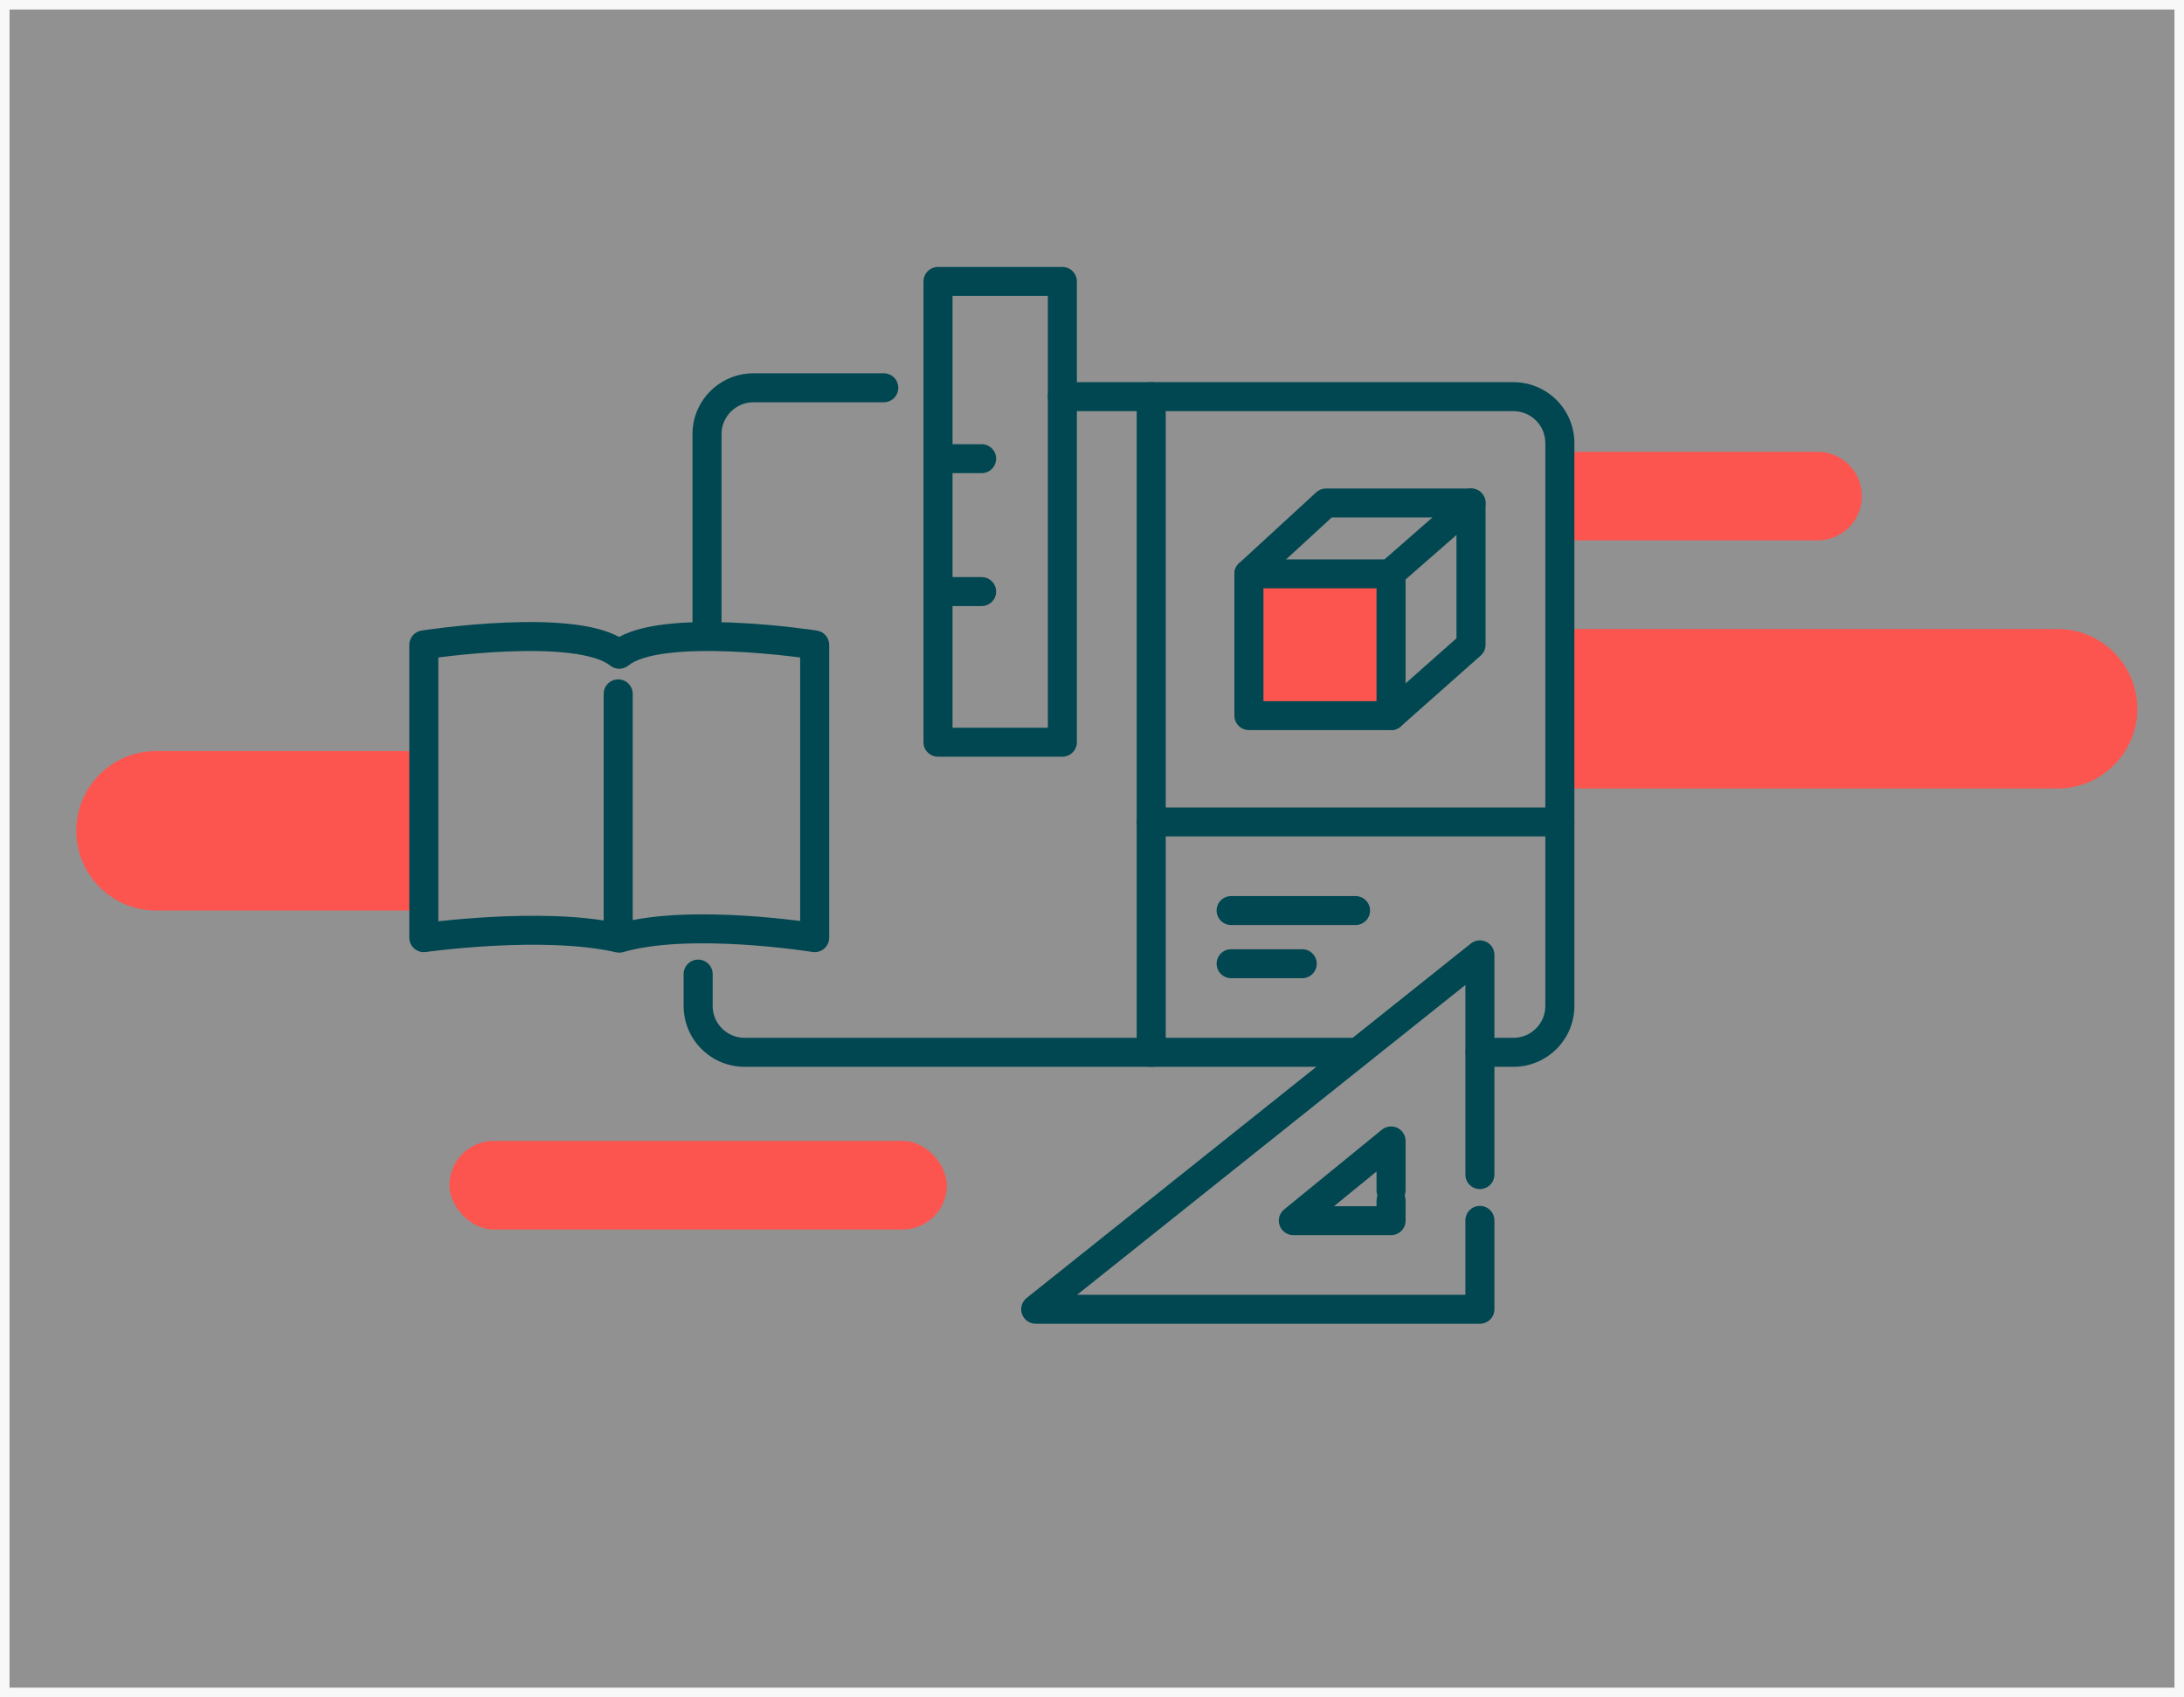
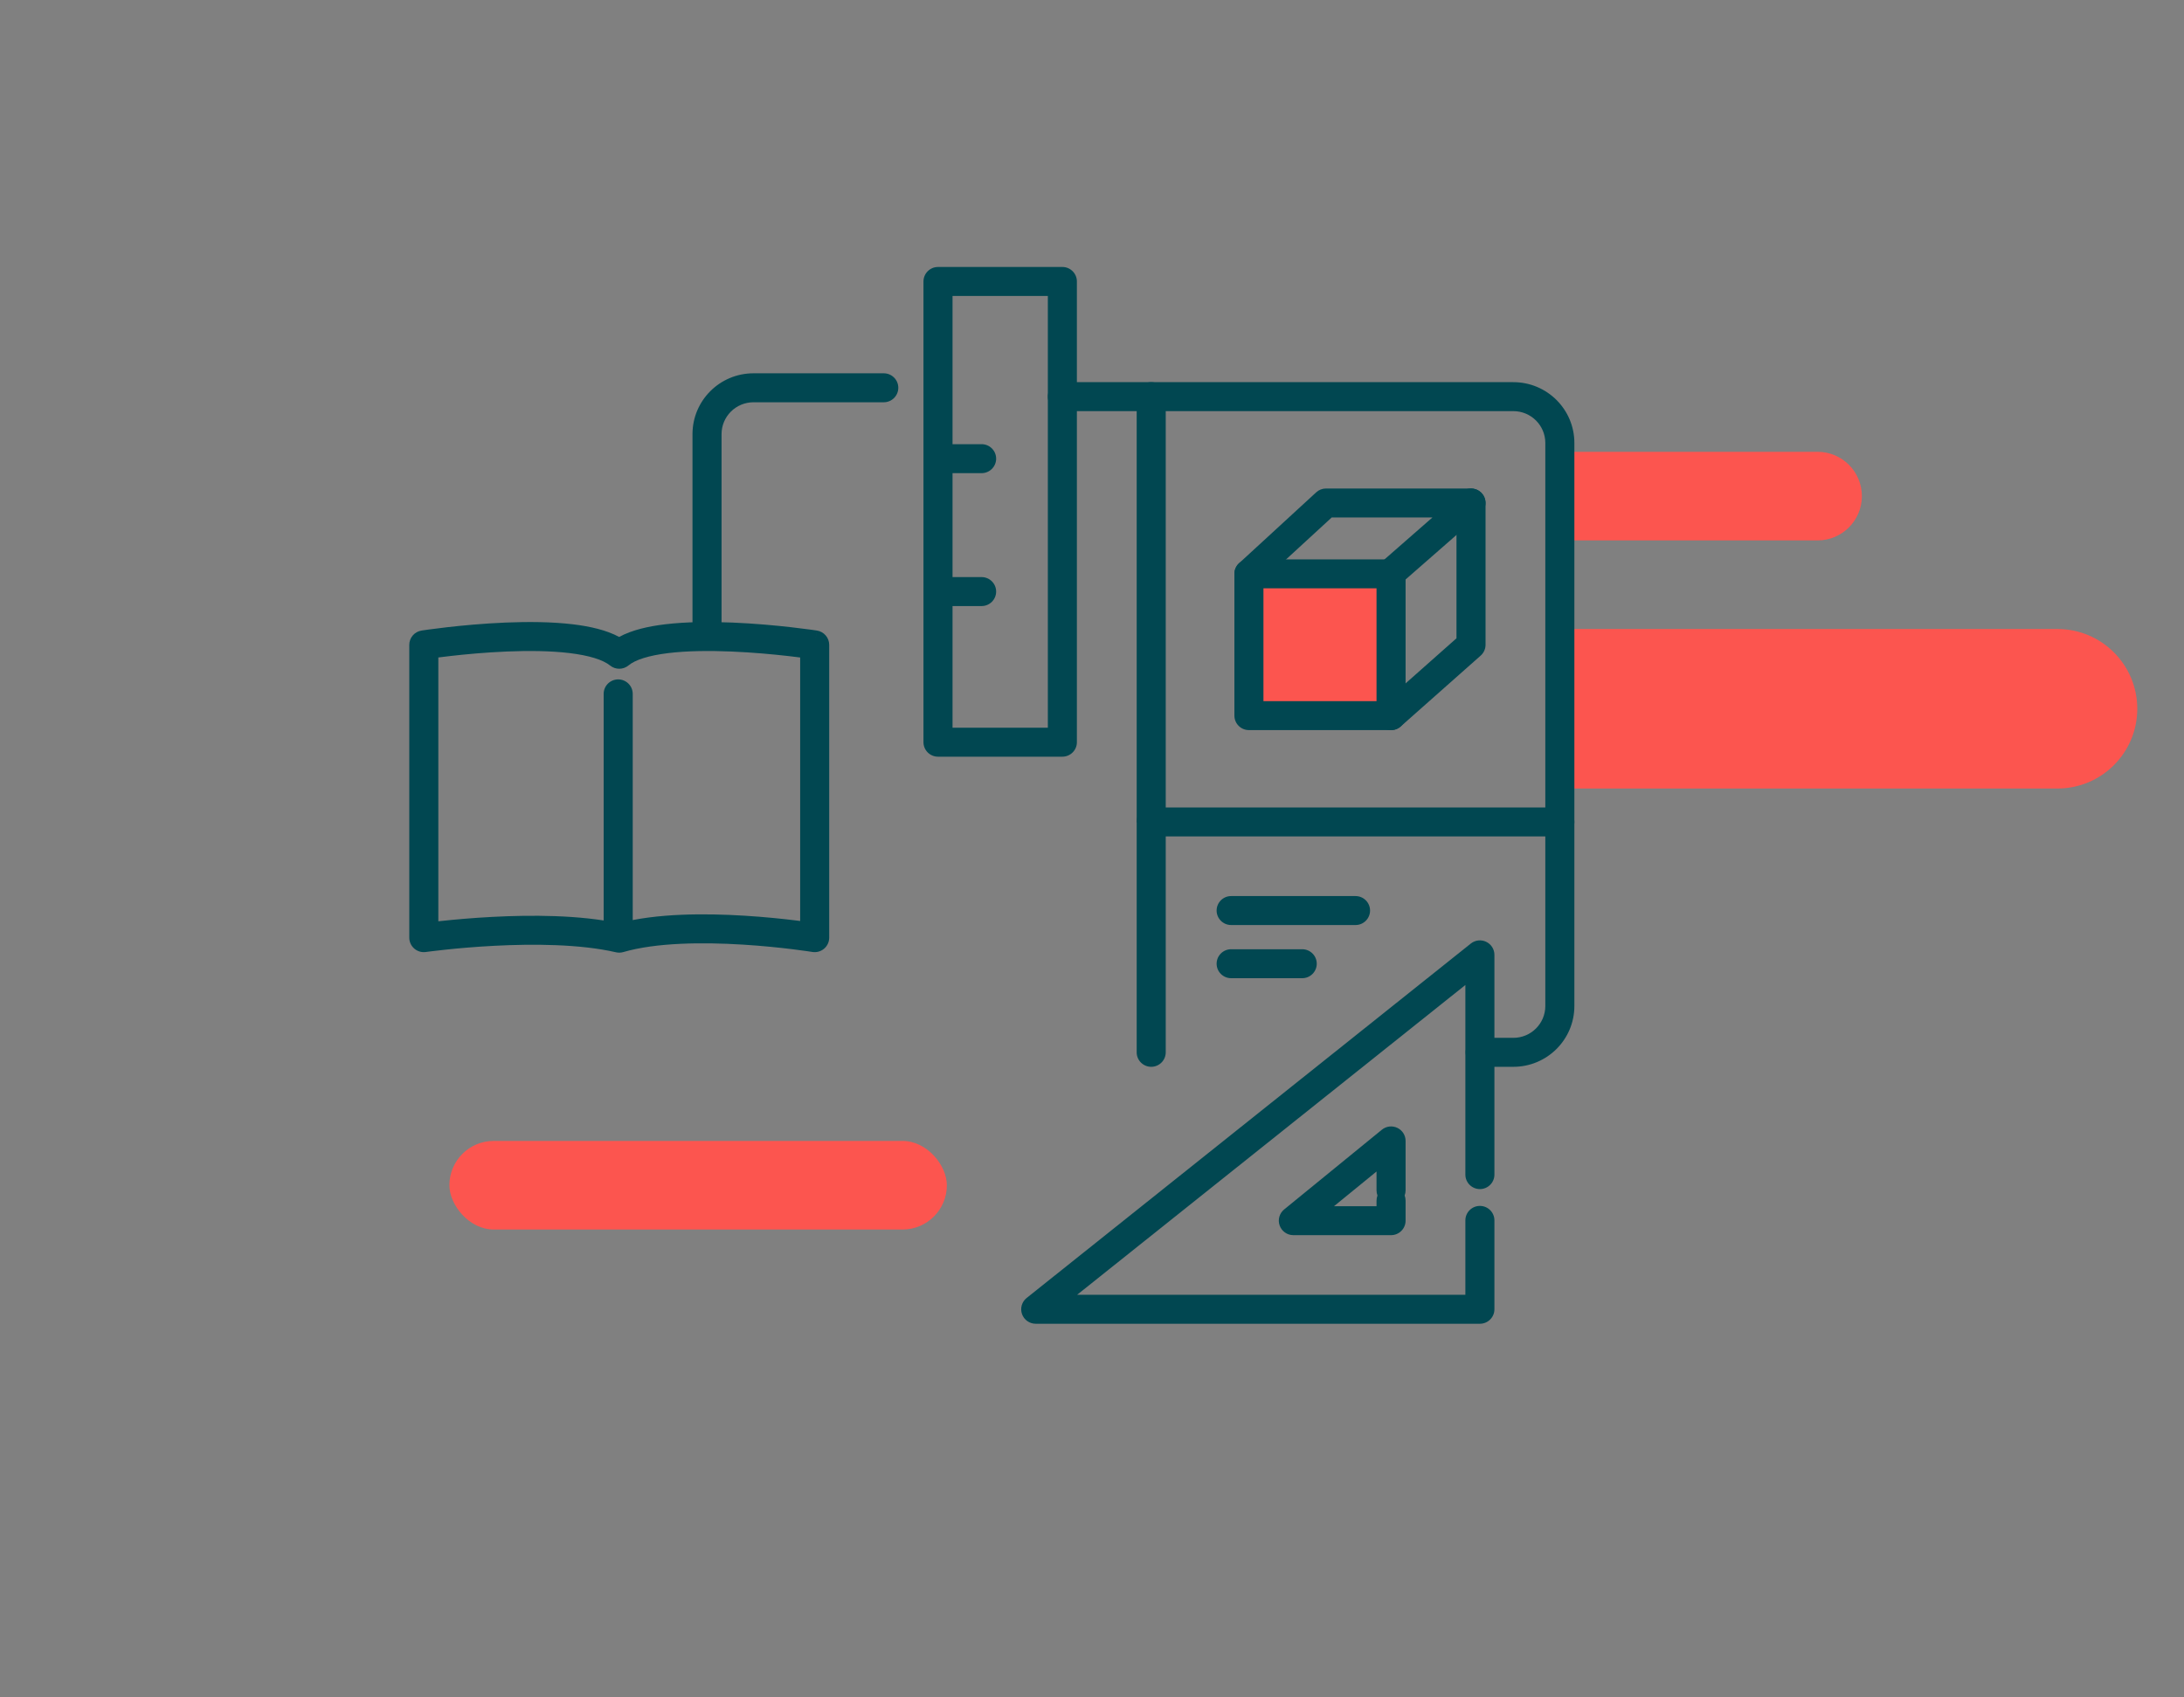
<svg xmlns="http://www.w3.org/2000/svg" width="229" height="178" viewBox="0 0 229 178" fill="none">
  <rect x="0" y="0" width="229" height="178" fill="#808080" stroke="none" />
-   <rect x="0.5" y="0.5" width="228" height="177" fill="#D9D9D9" fill-opacity="0.2" stroke="#F8F8F9" />
  <path fill-rule="evenodd" clip-rule="evenodd" d="M131.886 61.114V74.124H144.926V61.114H131.886Z" fill="#FC554F" />
-   <path d="M8 87.134C8 82.515 11.744 78.77 16.363 78.77H44.327V95.497H16.363C11.744 95.497 8 91.753 8 87.134Z" fill="#FC554F" />
  <path d="M224.101 74.334C224.101 78.953 220.356 82.698 215.737 82.698L163.555 82.698V65.971H215.737C220.356 65.971 224.101 69.715 224.101 74.334Z" fill="#FC554F" />
  <path d="M195.225 52.032C195.225 54.598 193.144 56.678 190.578 56.678L163.555 56.678V47.386H190.578C193.144 47.386 195.225 49.466 195.225 52.032Z" fill="#FC554F" />
  <rect x="47.121" y="119.658" width="52.162" height="9.293" rx="4.646" fill="#FC554F" />
  <path fill-rule="evenodd" clip-rule="evenodd" d="M79.008 42.189C77.157 42.189 75.657 43.685 75.657 45.531V65.971C75.657 66.81 74.975 67.49 74.134 67.49C73.292 67.49 72.61 66.81 72.61 65.971V45.531C72.61 42.008 75.475 39.151 79.008 39.151H92.667C93.508 39.151 94.19 39.831 94.19 40.67C94.19 41.509 93.508 42.189 92.667 42.189H79.008Z" fill="#014751" />
  <path fill-rule="evenodd" clip-rule="evenodd" d="M43.439 99.488C43.106 99.2 42.914 98.781 42.914 98.341V67.632C42.914 66.884 43.461 66.247 44.203 66.132L44.437 67.632C44.203 66.132 44.202 66.132 44.203 66.132L44.207 66.131L44.217 66.129L44.255 66.123C44.288 66.118 44.336 66.111 44.398 66.102C44.522 66.084 44.703 66.058 44.933 66.026C45.394 65.963 46.054 65.877 46.859 65.785C48.467 65.601 50.663 65.392 53.002 65.294C55.334 65.197 57.852 65.208 60.092 65.479C61.814 65.687 63.557 66.068 64.921 66.801C66.269 66.065 68.004 65.686 69.712 65.479C71.945 65.208 74.468 65.197 76.807 65.294C79.155 65.392 81.363 65.601 82.981 65.785C83.791 65.877 84.456 65.963 84.919 66.026C85.151 66.058 85.334 66.084 85.458 66.102L85.602 66.123L85.64 66.129L85.65 66.13L85.653 66.131C85.654 66.131 85.655 66.131 85.422 67.632L85.655 66.131C86.397 66.246 86.945 66.883 86.945 67.632V98.341C86.945 98.787 86.749 99.21 86.409 99.498C86.068 99.787 85.618 99.912 85.177 99.84C85.177 99.84 85.177 99.84 85.177 99.84L85.17 99.839L85.145 99.835L85.041 99.819C84.948 99.805 84.809 99.784 84.628 99.757C84.267 99.705 83.739 99.632 83.081 99.551C81.765 99.389 79.934 99.196 77.876 99.069C73.704 98.812 68.81 98.845 65.357 99.852C65.106 99.926 64.84 99.933 64.585 99.874C60.835 99.007 55.89 98.981 51.787 99.196C49.755 99.302 47.965 99.465 46.685 99.602C46.045 99.67 45.533 99.731 45.183 99.775C45.008 99.797 44.873 99.815 44.784 99.827L44.683 99.841L44.658 99.844L44.653 99.845C44.216 99.907 43.772 99.777 43.439 99.488ZM45.961 96.624C46.088 96.61 46.222 96.596 46.361 96.581C47.683 96.44 49.528 96.272 51.627 96.162C55.659 95.951 60.764 95.946 64.888 96.829C68.84 95.771 73.987 95.785 78.064 96.037C80.198 96.168 82.093 96.368 83.455 96.536C83.61 96.555 83.758 96.574 83.899 96.592V68.956C83.539 68.909 83.114 68.857 82.636 68.803C81.064 68.625 78.933 68.423 76.68 68.33C74.419 68.236 72.08 68.252 70.079 68.495C67.999 68.747 66.59 69.212 65.91 69.782C65.35 70.251 64.535 70.257 63.968 69.797C63.247 69.211 61.806 68.746 59.725 68.495C57.717 68.252 55.383 68.236 53.13 68.33C50.886 68.423 48.767 68.624 47.206 68.803C46.735 68.857 46.316 68.909 45.961 68.954V96.624Z" fill="#014751" />
  <path fill-rule="evenodd" clip-rule="evenodd" d="M109.87 41.6C109.87 40.761 110.552 40.081 111.393 40.081H158.681C162.215 40.081 165.079 42.937 165.079 46.46V105.505C165.079 109.028 162.215 111.885 158.681 111.885H155.199C154.357 111.885 153.675 111.204 153.675 110.366C153.675 109.527 154.357 108.847 155.199 108.847H158.681C160.532 108.847 162.032 107.35 162.032 105.505V46.46C162.032 44.615 160.532 43.119 158.681 43.119H111.393C110.552 43.119 109.87 42.438 109.87 41.6Z" fill="#014751" />
  <path fill-rule="evenodd" clip-rule="evenodd" d="M97.275 28.445C97.561 28.16 97.948 28 98.352 28H111.393C112.234 28 112.916 28.68 112.916 29.519V77.841C112.916 78.68 112.234 79.36 111.393 79.36H98.352C97.511 79.36 96.829 78.68 96.829 77.841V29.519C96.829 29.116 96.99 28.73 97.275 28.445ZM99.876 31.038V76.322H109.87V31.038H99.876Z" fill="#014751" />
  <path fill-rule="evenodd" clip-rule="evenodd" d="M97.846 48.104C97.846 47.266 98.528 46.585 99.369 46.585H102.926C103.767 46.585 104.449 47.266 104.449 48.104C104.449 48.943 103.767 49.623 102.926 49.623H99.369C98.528 49.623 97.846 48.943 97.846 48.104Z" fill="#014751" />
  <path fill-rule="evenodd" clip-rule="evenodd" d="M97.846 62.043C97.846 61.205 98.528 60.524 99.369 60.524H102.926C103.767 60.524 104.449 61.205 104.449 62.043C104.449 62.882 103.767 63.562 102.926 63.562H99.369C98.528 63.562 97.846 62.882 97.846 62.043Z" fill="#014751" />
  <path fill-rule="evenodd" clip-rule="evenodd" d="M120.708 40.081C121.549 40.081 122.231 40.761 122.231 41.6V110.366C122.231 111.204 121.549 111.885 120.708 111.885C119.867 111.885 119.185 111.204 119.185 110.366V41.6C119.185 40.761 119.867 40.081 120.708 40.081Z" fill="#014751" />
-   <path fill-rule="evenodd" clip-rule="evenodd" d="M73.203 100.642C74.044 100.642 74.726 101.322 74.726 102.161V105.505C74.726 107.35 76.227 108.847 78.078 108.847H142.132C142.973 108.847 143.655 109.527 143.655 110.366C143.655 111.204 142.973 111.885 142.132 111.885H78.078C74.544 111.885 71.68 109.028 71.68 105.505V102.161C71.68 101.322 72.362 100.642 73.203 100.642Z" fill="#014751" />
  <path fill-rule="evenodd" clip-rule="evenodd" d="M155.832 98.775C156.36 99.027 156.695 99.56 156.695 100.144V123.191C156.695 124.03 156.013 124.71 155.172 124.71C154.331 124.71 153.649 124.03 153.649 123.191V103.305L112.94 135.795H153.649V127.993C153.649 127.154 154.331 126.474 155.172 126.474C156.013 126.474 156.695 127.154 156.695 127.993V137.314C156.695 138.153 156.013 138.833 155.172 138.833H108.599C107.952 138.833 107.375 138.426 107.161 137.817C106.947 137.209 107.142 136.532 107.647 136.129L154.22 98.958C154.677 98.593 155.304 98.522 155.832 98.775Z" fill="#014751" />
  <path fill-rule="evenodd" clip-rule="evenodd" d="M146.51 118.285C147.042 118.537 147.381 119.071 147.381 119.658V124.844C147.381 125.034 147.346 125.216 147.282 125.384C147.346 125.552 147.381 125.734 147.381 125.924V128.022C147.381 128.861 146.699 129.541 145.857 129.541H135.611C134.968 129.541 134.393 129.137 134.177 128.532C133.96 127.928 134.148 127.253 134.646 126.846L144.893 118.483C145.348 118.111 145.978 118.034 146.51 118.285ZM144.433 125.384C144.369 125.216 144.334 125.034 144.334 124.844V122.865L139.877 126.503H144.334V125.924C144.334 125.734 144.369 125.552 144.433 125.384Z" fill="#014751" />
  <path fill-rule="evenodd" clip-rule="evenodd" d="M129.431 60.185C129.431 59.346 130.113 58.666 130.954 58.666H145.857C146.699 58.666 147.381 59.346 147.381 60.185V75.053C147.381 75.892 146.699 76.572 145.857 76.572H130.954C130.113 76.572 129.431 75.892 129.431 75.053V60.185ZM132.477 61.704V73.534H144.334V61.704H132.477Z" fill="#014751" />
  <path fill-rule="evenodd" clip-rule="evenodd" d="M138.009 51.634C138.29 51.375 138.659 51.232 139.042 51.232H154.241C154.875 51.232 155.443 51.624 155.666 52.215C155.89 52.807 155.722 53.475 155.246 53.892L146.751 61.327C146.119 61.88 145.157 61.818 144.602 61.187C144.047 60.556 144.109 59.597 144.742 59.043L150.196 54.27H139.637L131.986 61.302C131.368 61.87 130.404 61.831 129.834 61.215C129.264 60.598 129.303 59.637 129.922 59.068L138.009 51.634Z" fill="#014751" />
  <path fill-rule="evenodd" clip-rule="evenodd" d="M154.241 51.232C155.082 51.232 155.764 51.912 155.764 52.751V67.626C155.764 68.06 155.578 68.473 155.252 68.761L146.869 76.189C146.24 76.746 145.277 76.689 144.719 76.062C144.16 75.435 144.217 74.475 144.846 73.918L152.717 66.943V52.751C152.717 51.912 153.399 51.232 154.241 51.232Z" fill="#014751" />
-   <path fill-rule="evenodd" clip-rule="evenodd" d="M119.185 86.204C119.185 85.365 119.867 84.685 120.708 84.685H163.555C164.397 84.685 165.079 85.365 165.079 86.204C165.079 87.043 164.397 87.723 163.555 87.723H120.708C119.867 87.723 119.185 87.043 119.185 86.204Z" fill="#014751" />
+   <path fill-rule="evenodd" clip-rule="evenodd" d="M119.185 86.204C119.185 85.365 119.867 84.685 120.708 84.685H163.555C164.397 84.685 165.079 85.365 165.079 86.204C165.079 87.043 164.397 87.723 163.555 87.723H120.708Z" fill="#014751" />
  <path fill-rule="evenodd" clip-rule="evenodd" d="M127.567 95.497C127.567 94.658 128.249 93.978 129.091 93.978H142.131C142.973 93.978 143.655 94.658 143.655 95.497C143.655 96.336 142.973 97.016 142.131 97.016H129.091C128.249 97.016 127.567 96.336 127.567 95.497Z" fill="#014751" />
  <path fill-rule="evenodd" clip-rule="evenodd" d="M127.567 101.073C127.567 100.234 128.249 99.554 129.091 99.554H136.542C137.384 99.554 138.066 100.234 138.066 101.073C138.066 101.912 137.384 102.592 136.542 102.592H129.091C128.249 102.592 127.567 101.912 127.567 101.073Z" fill="#014751" />
  <path fill-rule="evenodd" clip-rule="evenodd" d="M64.819 71.254C65.66 71.254 66.343 71.934 66.343 72.773V98.27C66.343 99.109 65.66 99.789 64.819 99.789C63.978 99.789 63.296 99.109 63.296 98.27V72.773C63.296 71.934 63.978 71.254 64.819 71.254Z" fill="#014751" />
</svg>